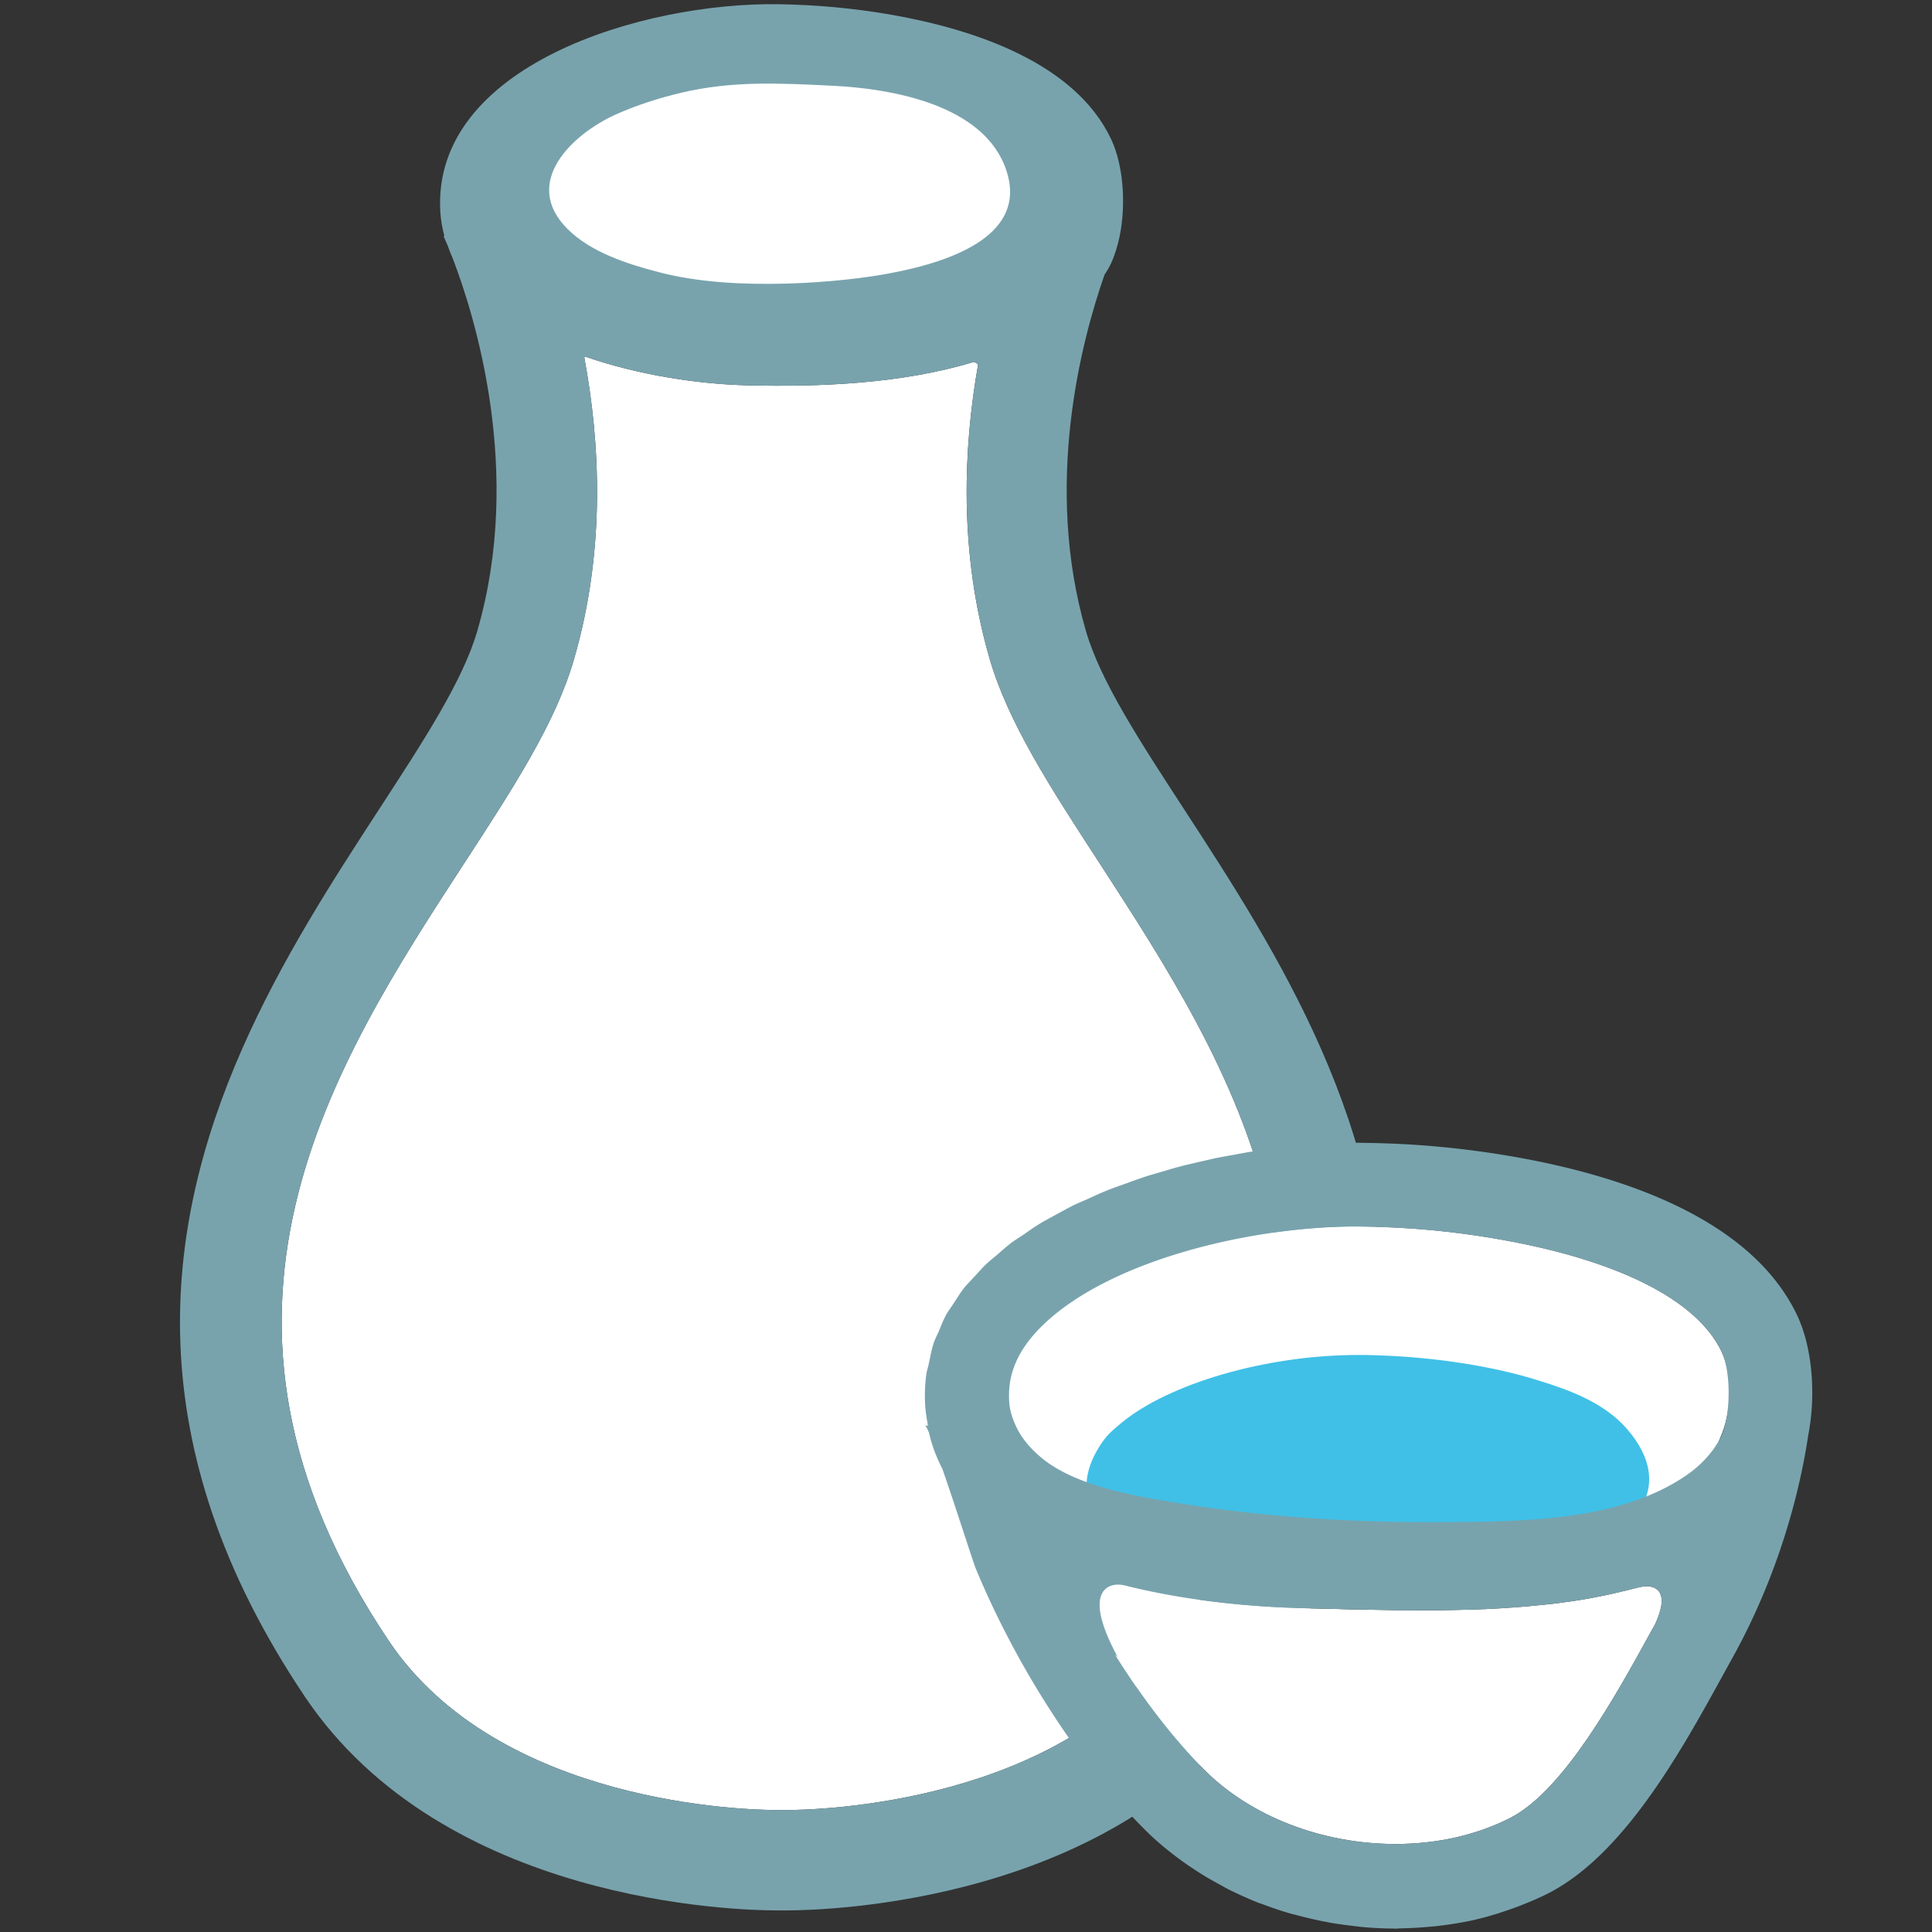
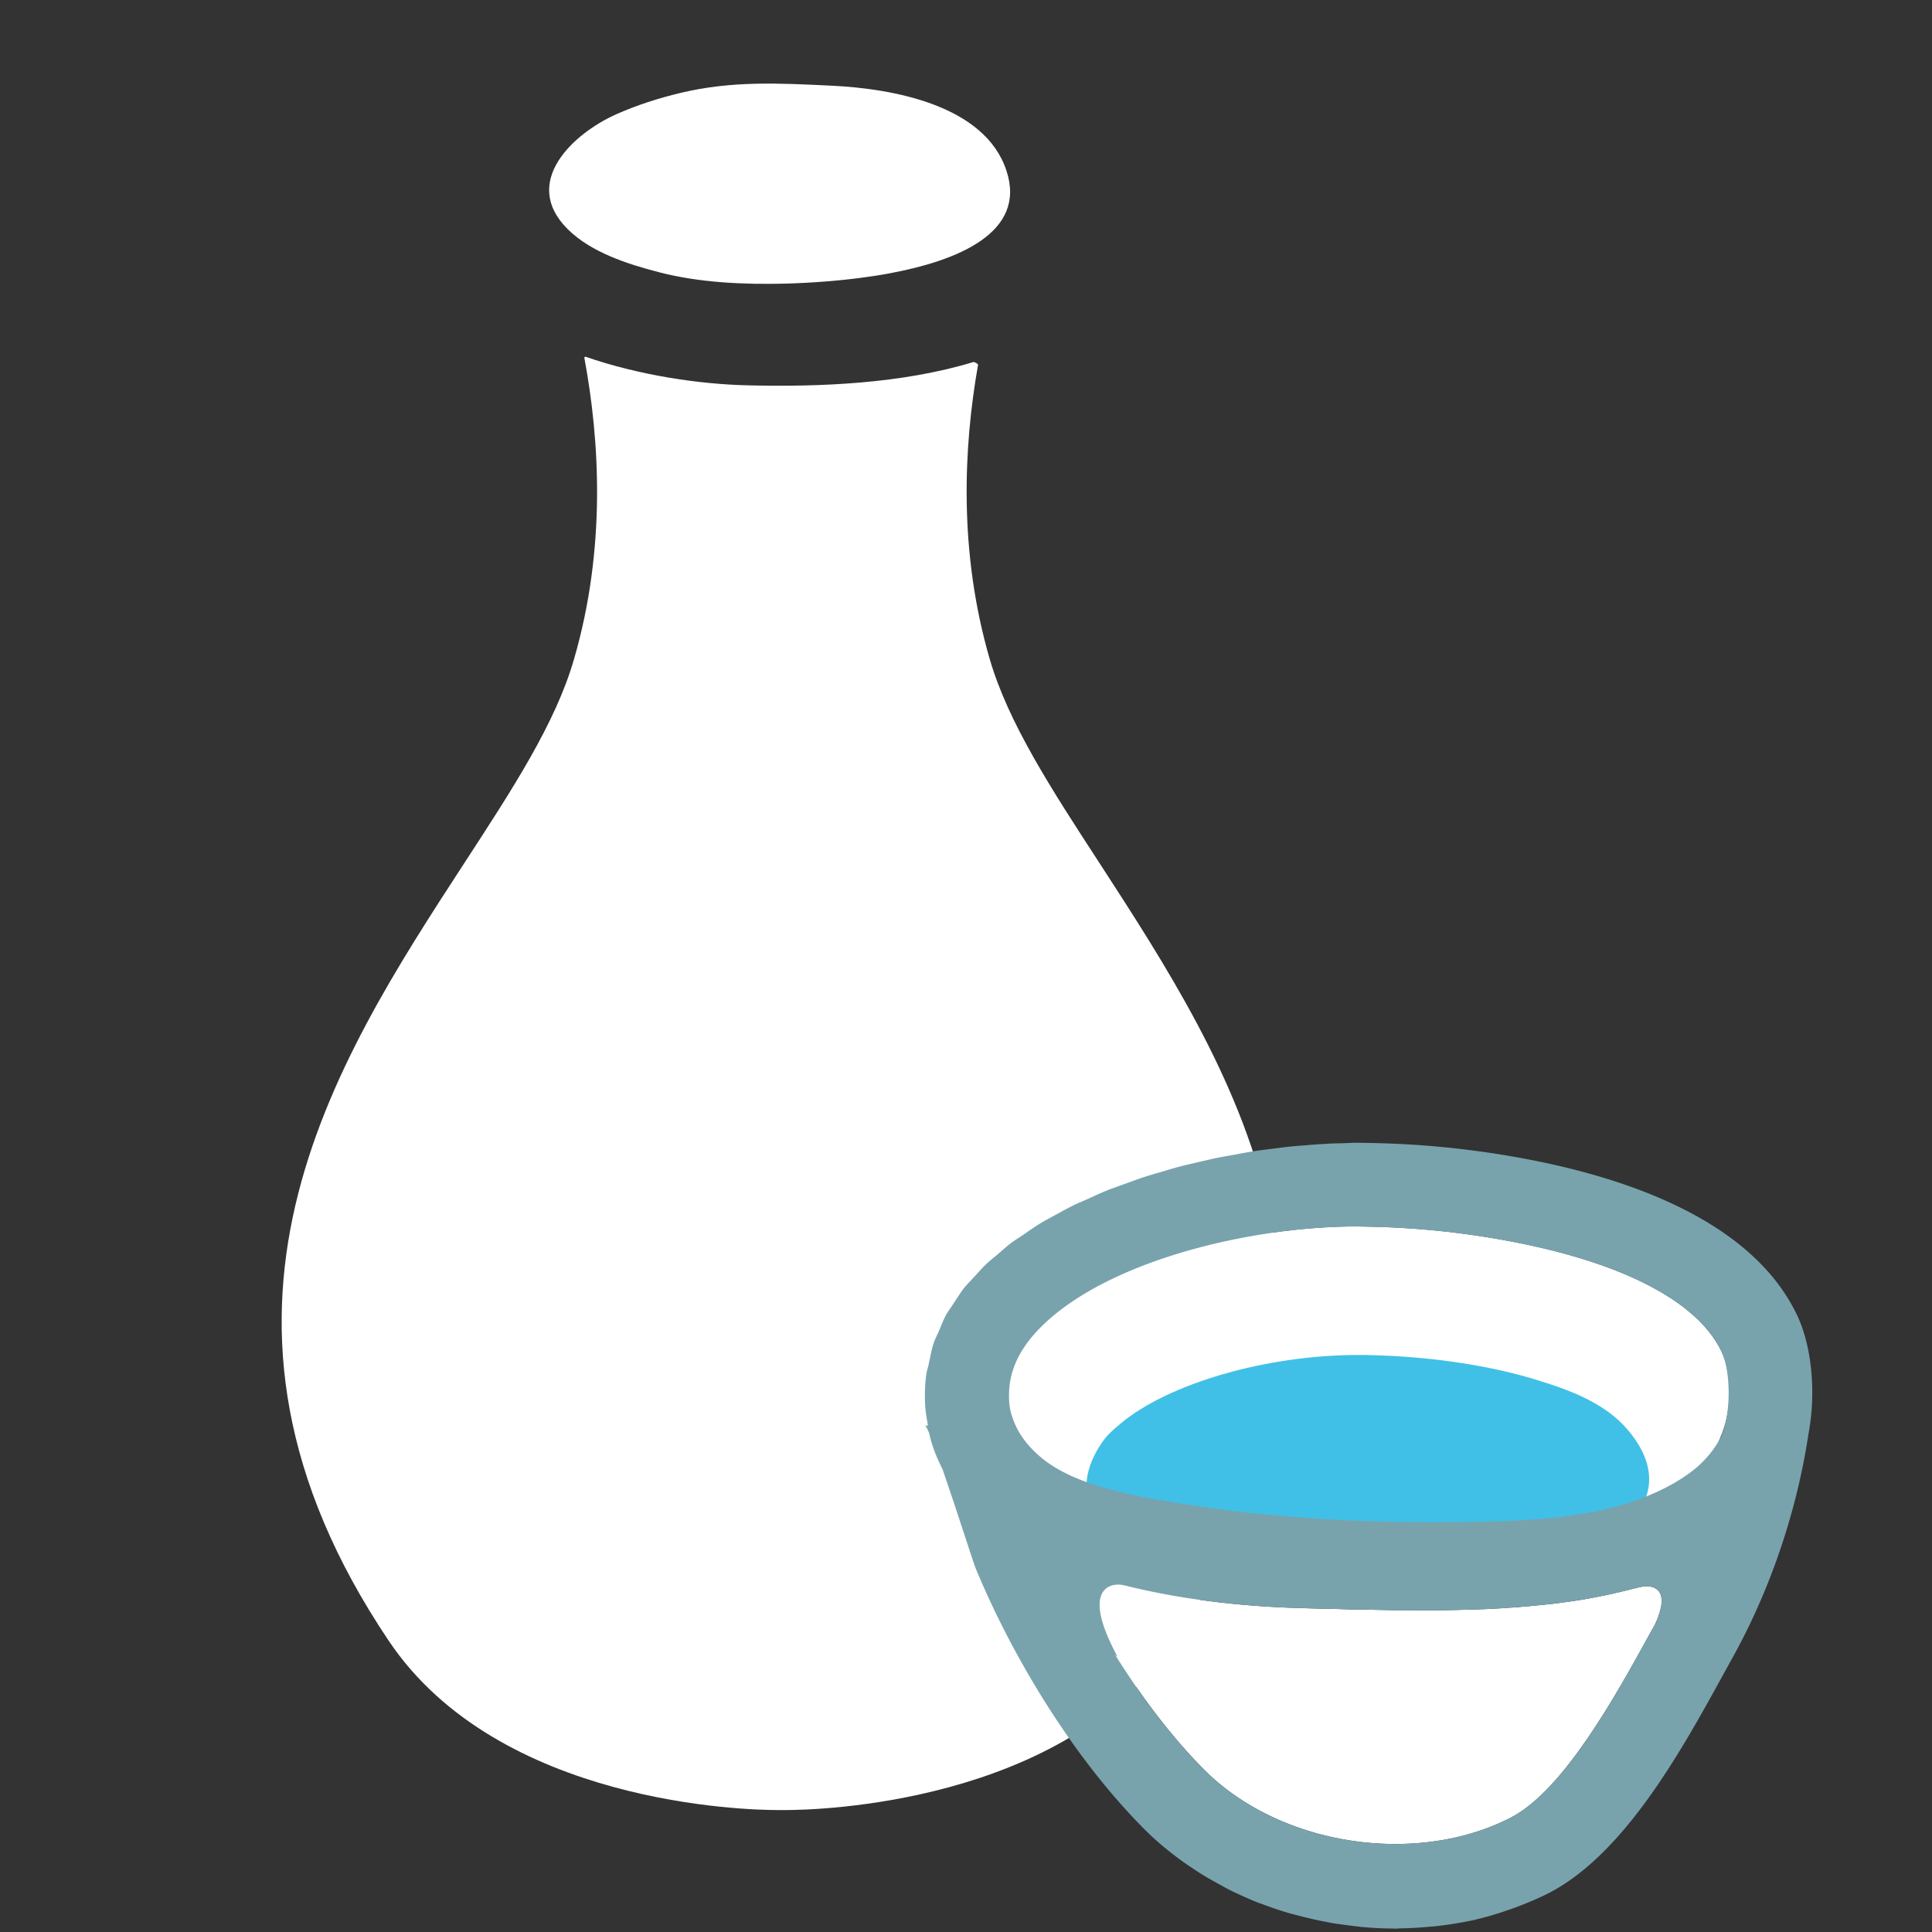
<svg xmlns="http://www.w3.org/2000/svg" xmlns:xlink="http://www.w3.org/1999/xlink" width="128" height="128">
  <rect width="100%" height="100%" fill="#333333" stroke="none" />
  <defs>
    <path id="a" d="M77.83 108.7c-7.32 10.9-23.88 11.22-25.74 11.22H51.49c-1.87 0-18.43-.32-25.74-11.22-14.48-21.56-3.68-38.16 5-51.5 3.25-4.99 6.06-9.3 7.28-13.53 2.12-7.29 1.72-14.42.68-19.99.02-.02.05-.03.07-.05 3.61 1.25 7.61 1.83 10.79 1.9 4.67.11 10.14-.09 14.94-1.55.12.04.23.09.29.18-.97 5.5-1.29 12.41.77 19.5 1.23 4.22 4.03 8.54 7.28 13.53 8.66 13.35 19.46 29.95 4.98 51.51z" />
  </defs>
  <use xlink:href="#a" overflow="visible" fill="#fff" />
-   <path d="M71.95 41.82c-2.82-9.69-.32-19.18 1.22-23.6.16-.25.31-.5.43-.75.25-.54.44-1.16.58-1.82.43-2.12.25-4.69-.56-6.42C71.26 4.22 64.7 1.97 59.07.98c-2.45-.43-4.95-.66-7.44-.7-9.13-.15-23 4.1-22.46 13.72.03.56.13 1.11.27 1.63l-.06.01s.11.22.28.63c.1.27.2.55.32.81 1.43 3.71 4.73 14.12 1.64 24.73-3.85 13.25-33.91 37.1-11.42 70.6 9.2 13.69 28.62 14.16 31.28 14.16h.6c2.66 0 22.09-.48 31.28-14.16 22.5-33.49-7.56-57.35-11.41-70.59zm5.88 66.88c-7.32 10.9-23.88 11.22-25.74 11.22H51.49c-1.87 0-18.43-.32-25.74-11.22-14.48-21.56-3.68-38.16 5-51.5 3.25-4.99 6.06-9.3 7.28-13.53 2.12-7.29 1.72-14.42.68-19.99.02-.02.05-.03.07-.05 3.61 1.25 7.61 1.83 10.79 1.9 4.67.11 10.14-.09 14.94-1.55.12.04.23.09.29.18-.97 5.5-1.29 12.41.77 19.5 1.23 4.22 4.03 8.54 7.28 13.53 8.66 13.35 19.46 29.95 4.98 51.51z" fill="#78a3ad" />
  <g>
    <defs>
      <path id="b" d="M58.88 18.12c-2.72.5-5.43.63-6.83.67-2.75.07-5.74-.06-8.41-.76-2.08-.54-4.48-1.31-6.03-2.85-3.12-3.1.35-6.33 3.22-7.61 1.37-.61 2.81-1.07 4.28-1.42 3.39-.81 6.56-.64 10.03-.47 3.95.19 10.11 1.26 11.54 5.63 1.36 4.11-3.25 5.97-7.8 6.81z" />
    </defs>
    <use xlink:href="#b" overflow="visible" fill="#fff" />
  </g>
  <g>
    <defs>
      <path id="c" d="M109.66 107.6l-.34.61c-2.28 4.15-5.73 10.41-9.24 12.22-2.22 1.14-4.85 1.74-7.63 1.74-4.86 0-9.58-1.83-12.64-4.89-2.07-2.07-4.11-4.73-5.94-7.66l.18.16c-2.46-4.54-.47-4.85.16-4.79.14.01.25.04.36.06.07.02.11.03.16.04.06.02.13.04.13.04l-.01-.01c3.93.96 8.11 1.35 11.66 1.43.65.02 1.36.04 2.05.05.52.02 1.01.03 1.54.04h.31c1.2.03 2.44.05 3.7.05h.56c.68-.01 1.35-.01 2.03-.03.18-.01.35-.01.53-.01.82-.02 1.63-.06 2.44-.11.2-.02.39-.03.59-.04.67-.05 1.34-.11 2-.18l.59-.06c.81-.1 1.61-.21 2.39-.35.16-.03.31-.06.46-.09.65-.12 1.29-.26 1.93-.42.2-.04.39-.1.59-.15.04-.01.07-.03.11-.03v.01l-.01.01s.29-.11.65-.14c.63-.05 1.73.24.69 2.5z" />
    </defs>
    <use xlink:href="#c" overflow="visible" fill="#fff" />
    <defs>
      <path id="d" d="M111.93 97.96c-3.53 2.55-8.73 3.84-13.06 3.95-1.62.04-3.24-.01-4.86-.01-6.37 0-12.72-.37-18.95-1.7-1.83-.39-3.68-1.12-5.2-2.19-.88-.62-1.7-1.33-2.05-2.37-.32-.95-.9-1.78-.96-2.81-.06-1.09.07-2.77 1.89-4.7 4.27-4.51 13.87-6.88 21.15-6.88l.5.01c2.98.04 5.94.32 8.8.82 7.93 1.37 13.2 4.01 14.85 7.43.78 1.61.67 4.1-.06 5.72-.24.54-.29 1.08-.68 1.56-.34.44-.81.77-1.25 1.09-.03.02-.08.06-.12.08z" />
    </defs>
    <use xlink:href="#d" overflow="visible" fill="#fff" />
    <clipPath id="e">
      <use xlink:href="#d" overflow="visible" />
    </clipPath>
    <path d="M72.12 97.43c.23-.88.77-1.78 1.27-2.34.25-.27.57-.54.88-.8 3.16-2.62 9.59-4.52 15.74-4.52h.39c2.35.04 4.69.24 6.95.62 1.55.26 3.09.6 4.58 1.07 2.14.66 4.38 1.5 5.87 3.22 1.63 1.88 2.1 4.02.35 5.98-2.91 3.26-8.38 2.87-12.4 3.08-6.36.33-11.96.09-18.16-1.31-2.18-.49-5.06-1.22-5.55-3.71-.09-.39-.04-.84.08-1.29z" clip-path="url(#e)" fill="#40c0e7" />
    <path d="M119.04 87.09c-3.06-6.36-11.58-9.22-18.9-10.48a61.22 61.22 0 0 0-9.67-.89c-.19 0-.39-.01-.58-.01-.28 0-.59.02-.87.03-.37.01-.74.01-1.12.04-.4.02-.81.05-1.21.08-.39.04-.78.06-1.17.1-.42.04-.83.1-1.25.15-.4.05-.79.1-1.2.16-.43.07-.85.15-1.28.23-.4.07-.8.14-1.2.22-.43.09-.86.2-1.28.29-.4.1-.8.18-1.19.29-.43.11-.86.25-1.28.37-.39.11-.77.22-1.15.35-.42.14-.84.3-1.26.45-.37.13-.74.26-1.11.41-.41.16-.8.35-1.2.53-.35.16-.71.3-1.05.47-.39.19-.76.41-1.14.61-.32.18-.66.35-.97.54-.37.22-.71.46-1.05.7-.29.2-.59.38-.87.58-.33.25-.64.53-.95.8-.25.21-.52.42-.75.64-.3.28-.55.59-.83.88-.21.23-.44.46-.63.69-.25.32-.46.67-.68 1-.16.25-.34.49-.49.74-.2.36-.35.75-.51 1.14-.11.25-.24.49-.33.75-.15.44-.23.91-.33 1.37-.04.23-.12.44-.16.67-.1.71-.13 1.44-.08 2.2.03.44.11.85.18 1.26h-.2c.05 0 .14.17.27.47.19.87.51 1.66.89 2.41.92 2.65 2.05 6.22 2.21 6.6 2.51 6.05 6.58 12.68 11.23 17.32.48.48.99.93 1.53 1.36.16.13.33.26.5.39.38.29.78.57 1.18.83.2.13.39.26.59.38.42.26.86.5 1.3.74.17.1.34.19.52.28.62.3 1.25.59 1.89.84.11.04.23.07.34.12.54.2 1.09.39 1.64.55.23.07.46.12.68.18.46.12.93.23 1.4.33.24.05.47.09.71.14.52.09 1.04.15 1.57.22l.52.06c.69.06 1.38.1 2.07.1.04 0 .08.01.12.01.1 0 .21-.02.31-.02.66-.01 1.32-.05 1.98-.11.21-.02.41-.03.61-.06.77-.09 1.54-.22 2.3-.38l.23-.06c.69-.16 1.37-.37 2.03-.6.19-.06.38-.13.57-.2.73-.28 1.44-.57 2.14-.93 5.41-2.79 9.37-10.53 12.2-15.64 2.47-4.46 4.2-9.56 4.98-14.61v-.01-.02c.54-2.72.29-5.89-.75-8.05zm-9.38 20.51l-.34.61c-2.28 4.15-5.73 10.41-9.24 12.22-2.22 1.14-4.85 1.74-7.63 1.74-4.86 0-9.58-1.83-12.64-4.89-2.07-2.07-4.11-4.73-5.94-7.66l.18.16c-2.46-4.54-.47-4.85.16-4.79.14.01.25.04.36.06.07.02.11.03.16.04.06.02.13.04.13.04l-.01-.01c3.93.96 8.11 1.35 11.66 1.43.65.02 1.36.04 2.05.05.52.02 1.01.03 1.54.04h.31c1.2.03 2.44.05 3.7.05h.56c.68-.01 1.35-.01 2.03-.03.18-.01.35-.01.53-.01.82-.02 1.63-.06 2.44-.11.2-.02.39-.03.59-.04.67-.05 1.34-.11 2-.18l.59-.06c.81-.1 1.61-.21 2.39-.35.16-.03.31-.06.46-.09.65-.12 1.29-.26 1.93-.42.2-.04.39-.1.59-.15.04-.01.07-.03.11-.03v.01l-.01.01s.29-.11.65-.14c.63-.05 1.73.24.69 2.5zm2.04-9.84c-4.25 2.9-10.24 3.03-15.2 3.08-2.04.03-4.08 0-6.12-.07-4.04-.15-8.08-.51-12.08-1.15-2.83-.45-6.81-1.09-9.14-2.91-.76-.6-1.44-1.34-1.85-2.22-.24-.52-.42-1.06-.45-1.65-.06-1.09.07-2.77 1.89-4.7 4.27-4.51 13.87-6.88 21.15-6.88l.5.01c2.98.04 5.94.32 8.8.82 7.93 1.37 13.2 4.01 14.85 7.43.63 1.3.63 4.12.03 5.52-.02.04-.03.08-.04.12-.56 1.09-1.37 1.94-2.34 2.6z" fill="#78a3ad" />
  </g>
</svg>